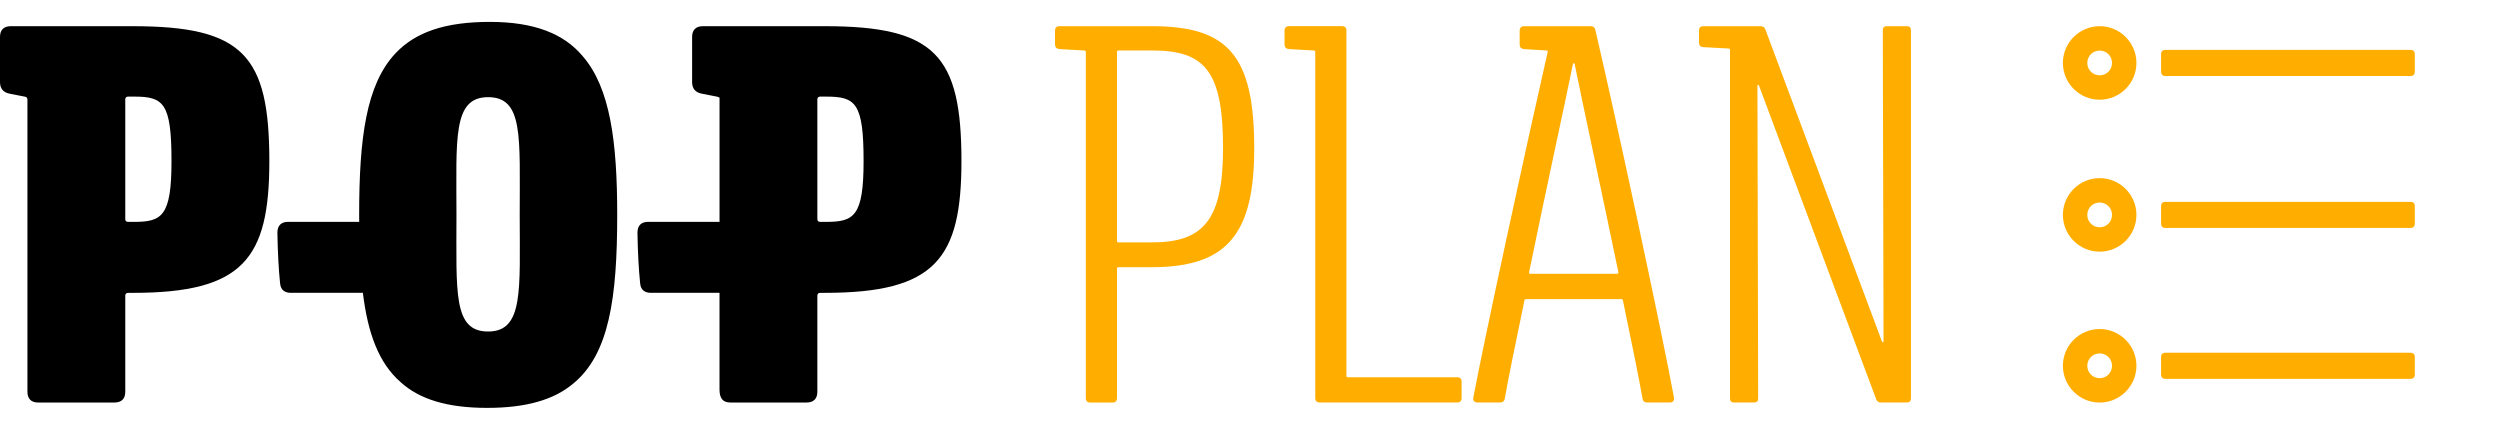
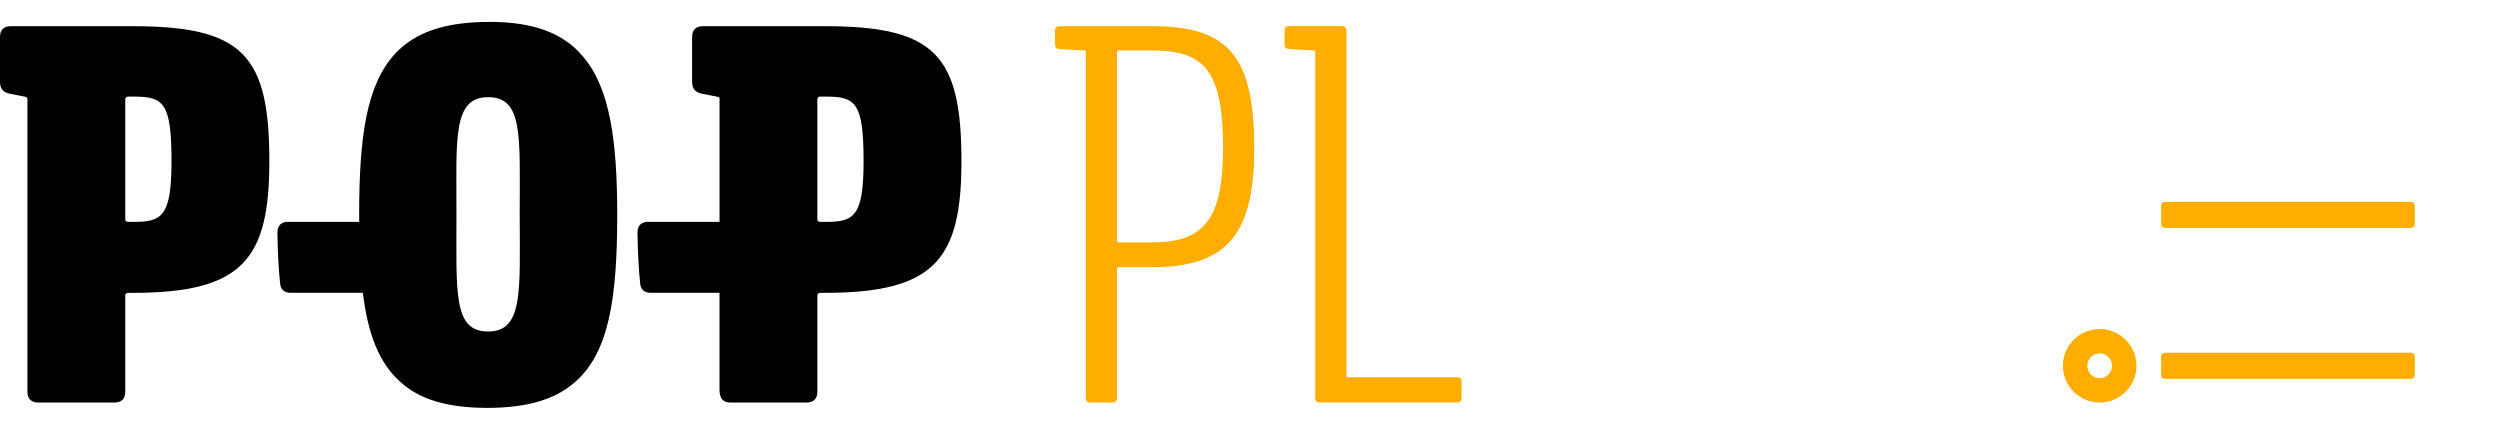
<svg xmlns="http://www.w3.org/2000/svg" version="1.1" id="Layer_1" x="0px" y="0px" viewBox="0 0 140 24" style="enable-background:new 0 0 140 24;" xml:space="preserve">
  <style type="text/css">
	.st0{fill:#FFAE00;}
</style>
  <g>
    <g>
      <path d="M7.436,1.467c6.172,0,7.647,1.626,7.647,7.557c0,5.479-1.475,7.376-7.647,7.376H7.166c-0.09,0-0.151,0.06-0.151,0.151    v5.389c0,0.391-0.211,0.602-0.602,0.602H2.138c-0.391,0-0.602-0.211-0.602-0.602V5.578c0-0.092-0.045-0.146-0.135-0.163    L0.538,5.246C0.178,5.175,0,4.958,0,4.591V2.069c0-0.392,0.211-0.602,0.602-0.602H7.436L7.436,1.467z M9.604,9.023    c0-3.281-0.452-3.613-2.107-3.613H7.166c-0.09,0-0.151,0.06-0.151,0.151v6.714c0,0.09,0.06,0.151,0.151,0.151h0.331    C9.062,12.425,9.604,12.124,9.604,9.023z" />
      <path d="M32.637,3.153c-1.054-1.264-2.71-1.927-5.208-1.927c-2.499,0-4.155,0.572-5.269,1.746    c-1.656,1.746-2.047,4.757-2.047,9.062c0,0.132,0.002,0.259,0.002,0.389h-0.257h-3.523h-0.05h-0.148    c-0.391,0-0.602,0.21-0.602,0.602l0.003,0.001c-0.001,0.006-0.003,0.011-0.003,0.019c0.017,1.034,0.064,1.985,0.153,2.854    c0,0.002,0.002,0.002,0.003,0.004c0.037,0.321,0.241,0.495,0.595,0.495h0.258h2.943h0.834c0.276,2.25,0.878,3.921,2.11,4.998    c1.054,0.963,2.619,1.445,4.847,1.445c2.198,0,3.733-0.452,4.817-1.355c2.017-1.656,2.469-4.787,2.469-9.453    C34.564,7.94,34.173,4.929,32.637,3.153z M27.334,18.565L27.334,18.565c-1.966,0-1.772-2.184-1.772-6.525    c0-4.274-0.223-6.599,1.771-6.599c1.985,0,1.771,2.213,1.771,6.599C29.106,16.248,29.328,18.565,27.334,18.565z" />
      <path d="M46.194,1.467L46.194,1.467h-6.834c-0.391,0-0.602,0.211-0.602,0.602v2.522c0,0.367,0.178,0.584,0.538,0.654l0.863,0.169    c0.09,0.018,0.135,0.072,0.135,0.044v6.965H40.02h-3.523h-0.05H36.3c-0.391,0-0.602,0.21-0.602,0.602l0.003,0.001    c-0.001,0.006-0.003,0.011-0.003,0.019c0.017,1.034,0.064,1.985,0.153,2.854c0,0.002,0.002,0.002,0.002,0.004    c0.037,0.321,0.241,0.495,0.595,0.495h0.258h2.943h0.644v5.421c0,0.51,0.211,0.721,0.602,0.721h4.275    c0.391,0,0.602-0.211,0.602-0.602V16.55c0-0.09,0.06-0.151,0.151-0.151h0.271c6.172,0,7.647-1.897,7.647-7.376    C53.841,3.092,52.365,1.467,46.194,1.467z M46.254,12.425h-0.331c-0.09,0-0.151-0.06-0.151-0.151V5.561    c0-0.09,0.06-0.151,0.151-0.151h0.331c1.656,0,2.107,0.331,2.107,3.613C48.361,12.124,47.82,12.425,46.254,12.425z" />
    </g>
    <g>
      <path class="st0" d="M64.505,1.466c4.257,0,5.732,1.626,5.732,6.839c0,4.761-1.475,6.658-5.732,6.658h-1.874    c-0.05,0-0.079,0.029-0.079,0.079v7.255c0,0.158-0.085,0.243-0.243,0.243h-1.26c-0.158,0-0.243-0.085-0.243-0.243V2.911    c0-0.049-0.025-0.077-0.074-0.082l-1.425-0.082c-0.142-0.017-0.227-0.111-0.227-0.255V1.712c0-0.151,0.095-0.246,0.246-0.246    L64.505,1.466L64.505,1.466z M64.517,13.573c2.858,0,3.974-1.234,3.974-5.268c0-4.311-1.002-5.479-3.974-5.479h-1.887    c-0.05,0-0.079,0.029-0.079,0.079v10.59c0,0.05,0.029,0.079,0.079,0.079L64.517,13.573L64.517,13.573z" />
      <path class="st0" d="M73.897,22.539c-0.158,0-0.243-0.085-0.243-0.243V2.91c0-0.049-0.025-0.077-0.074-0.082L72.16,2.747    c-0.142-0.017-0.227-0.111-0.227-0.255V1.711c0-0.151,0.095-0.246,0.246-0.246h2.978c0.158,0,0.243,0.085,0.243,0.243v19.339    c0,0.05,0.029,0.079,0.079,0.079h6.127c0.158,0,0.243,0.085,0.243,0.243v0.927c0,0.158-0.085,0.243-0.243,0.243L73.897,22.539    L73.897,22.539z" />
-       <path class="st0" d="M82.737,22.541c-0.162,0-0.258-0.105-0.233-0.261c0.608-3.251,2.974-14.137,4.165-19.365    c0.011-0.052-0.012-0.084-0.065-0.089l-1.276-0.077c-0.142-0.017-0.227-0.111-0.227-0.255V1.712c0-0.151,0.094-0.246,0.246-0.246    h3.741c0.13,0,0.22,0.07,0.248,0.196c1.163,4.957,3.768,17.101,4.41,20.618c0.024,0.155-0.072,0.259-0.233,0.259h-1.277    c-0.142,0-0.236-0.083-0.256-0.222c-0.185-1.059-0.6-3.115-1.097-5.496c-0.008-0.045-0.038-0.071-0.083-0.071h-5.348    c-0.045,0-0.077,0.036-0.083,0.07c-0.498,2.381-0.915,4.437-1.1,5.496c-0.019,0.139-0.113,0.222-0.256,0.222h-1.276L82.737,22.541    z M90.555,15.333c0.052,0,0.082-0.039,0.073-0.096c-0.881-4.246-1.917-9.05-2.453-11.672c-0.005-0.029-0.079-0.029-0.085,0    c-0.536,2.621-1.589,7.42-2.462,11.687c-0.01,0.054,0.018,0.081,0.072,0.081H90.555L90.555,15.333z" />
-       <path class="st0" d="M97.107,22.542c-0.148,0-0.227-0.079-0.227-0.227V2.796c0-0.048-0.025-0.074-0.072-0.079l-1.45-0.078    c-0.132-0.015-0.213-0.104-0.213-0.238V1.697c0-0.141,0.089-0.23,0.23-0.23h3.239c0.113,0,0.203,0.066,0.246,0.18l6.53,17.474    c0.025,0.067,0.088,0.065,0.088-0.016l-0.041-17.412c0-0.153,0.075-0.227,0.223-0.227h1.127c0.148,0,0.227,0.079,0.227,0.227    v20.619c0,0.148-0.08,0.227-0.227,0.227h-1.459c-0.129,0-0.216-0.062-0.261-0.181L98.504,4.795    c-0.026-0.072-0.088-0.054-0.088,0.015l0.041,17.502c0,0.153-0.075,0.227-0.223,0.227h-1.128L97.107,22.542z" />
    </g>
    <path class="st0" d="M117.581,18.425c-1.135,0-2.059,0.924-2.059,2.059c0,1.135,0.924,2.059,2.059,2.059s2.059-0.924,2.059-2.059   C119.64,19.348,118.717,18.425,117.581,18.425z M117.581,21.176c-0.388,0-0.692-0.304-0.692-0.692c0-0.388,0.304-0.692,0.692-0.692   s0.692,0.304,0.692,0.692C118.273,20.872,117.969,21.176,117.581,21.176z" />
-     <path class="st0" d="M117.581,9.975c-1.135,0-2.059,0.924-2.059,2.059s0.924,2.059,2.059,2.059s2.059-0.924,2.059-2.059   S118.717,9.975,117.581,9.975z M117.581,12.726c-0.388,0-0.692-0.304-0.692-0.692c0-0.388,0.304-0.692,0.692-0.692   s0.692,0.304,0.692,0.692C118.273,12.422,117.969,12.726,117.581,12.726z" />
-     <path class="st0" d="M117.581,1.466c-1.135,0-2.059,0.924-2.059,2.059s0.924,2.059,2.059,2.059s2.059-0.924,2.059-2.059   S118.717,1.466,117.581,1.466z M117.581,4.217c-0.388,0-0.692-0.304-0.692-0.692c0-0.388,0.304-0.692,0.692-0.692   s0.692,0.304,0.692,0.692C118.273,3.913,117.969,4.217,117.581,4.217z" />
-     <path class="st0" d="M121.02,4.013V3.037c0-0.158,0.085-0.243,0.243-0.243h13.723c0.158,0,0.243,0.085,0.243,0.243v0.976   c0,0.158-0.085,0.243-0.243,0.243h-13.723C121.105,4.256,121.02,4.171,121.02,4.013z" />
    <path class="st0" d="M121.02,12.522v-0.976c0-0.158,0.085-0.243,0.243-0.243h13.723c0.158,0,0.243,0.085,0.243,0.243v0.976   c0,0.158-0.085,0.243-0.243,0.243h-13.723C121.105,12.765,121.02,12.68,121.02,12.522z" />
    <path class="st0" d="M121.02,20.972v-0.976c0-0.158,0.085-0.243,0.243-0.243h13.723c0.158,0,0.243,0.085,0.243,0.243v0.976   c0,0.158-0.085,0.243-0.243,0.243h-13.723C121.105,21.215,121.02,21.13,121.02,20.972z" />
  </g>
</svg>